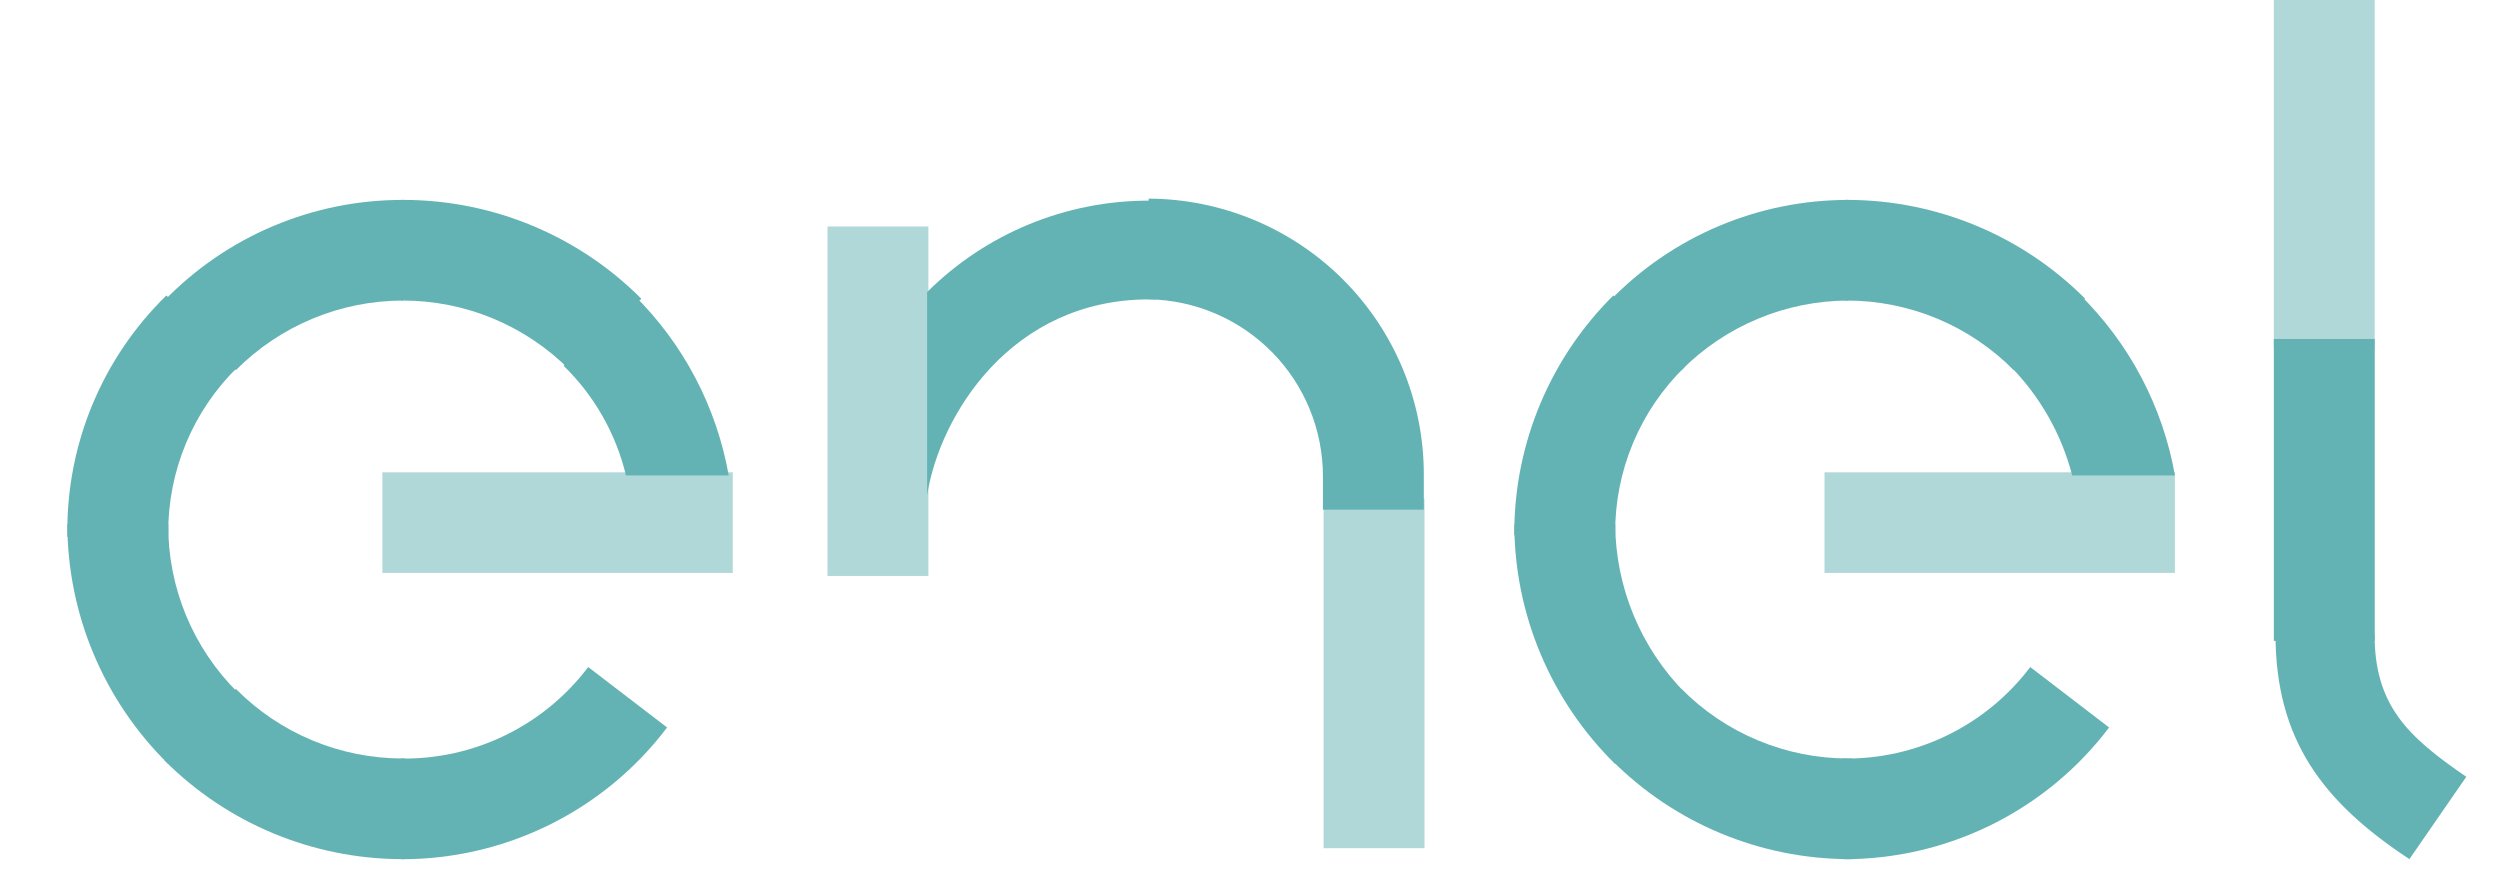
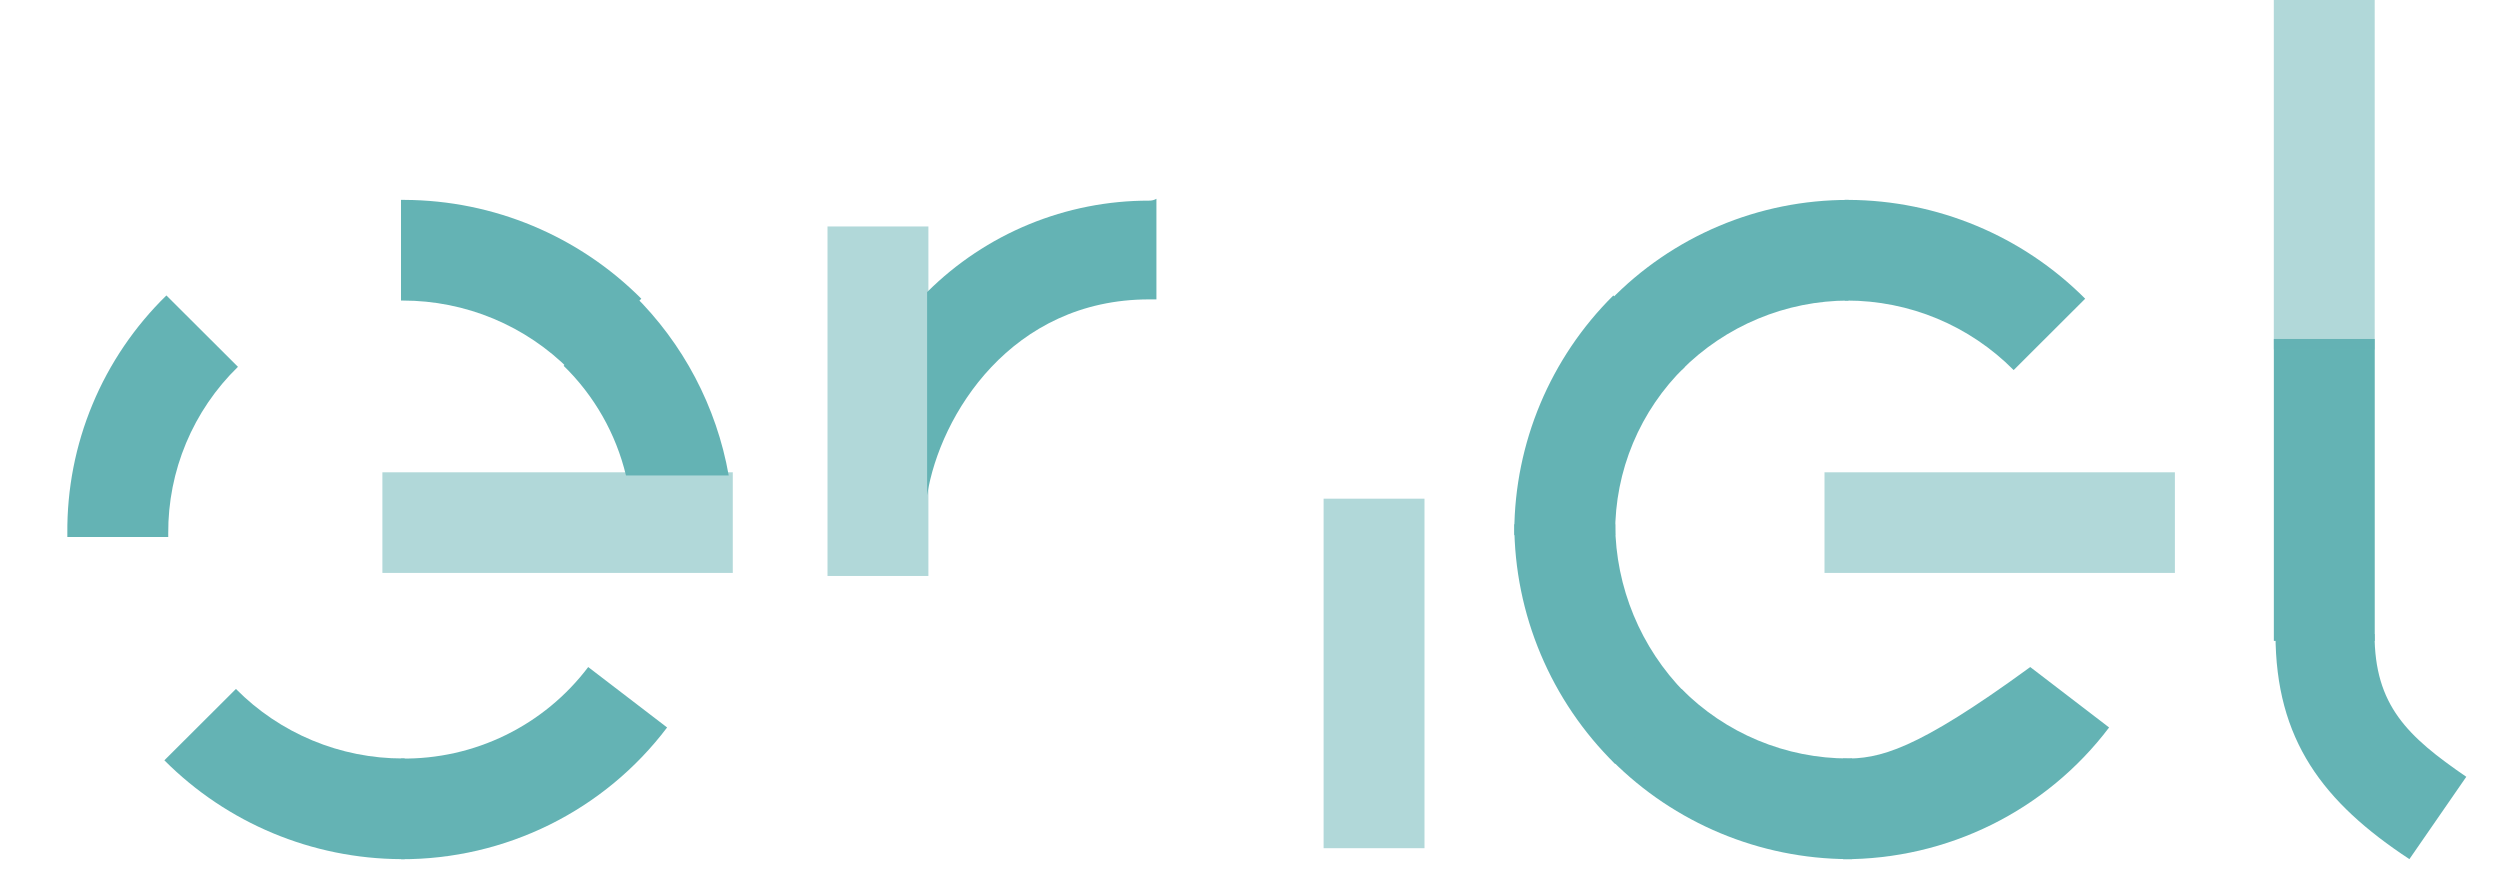
<svg xmlns="http://www.w3.org/2000/svg" width="95" height="34" viewBox="0 0 95 34" fill="none">
  <path d="M23.787 18.067H27.691C27.23 15.454 25.963 13.049 24.067 11.188L21.418 13.9C22.586 15.038 23.407 16.483 23.787 18.067Z" fill="#64B3B4" />
  <path d="M15.308 11.421C16.488 11.421 17.657 11.654 18.745 12.107C19.834 12.561 20.822 13.226 21.651 14.063L24.37 11.351C21.989 8.962 18.756 7.612 15.379 7.596H15.238V11.421L15.308 11.421Z" fill="#64B3B4" />
-   <path d="M15.308 11.421V7.597C13.617 7.594 11.944 7.931 10.387 8.588C8.83 9.245 7.421 10.209 6.246 11.421L8.965 14.063C9.796 13.228 10.784 12.564 11.872 12.111C12.961 11.657 14.129 11.423 15.308 11.421Z" fill="#64B3B4" />
  <path d="M6.393 20.266C6.386 19.088 6.617 17.921 7.072 16.834C7.527 15.747 8.197 14.762 9.042 13.939L6.323 11.227C5.118 12.403 4.163 13.81 3.516 15.364C2.869 16.917 2.544 18.584 2.559 20.266V20.405H6.393L6.393 20.266Z" fill="#64B3B4" />
-   <path d="M6.393 19.923H2.559C2.562 21.619 2.903 23.297 3.561 24.86C4.219 26.424 5.182 27.842 6.393 29.032L9.042 26.32C8.195 25.483 7.525 24.486 7.07 23.388C6.616 22.289 6.385 21.111 6.393 19.923Z" fill="#64B3B4" />
  <path d="M15.308 28.822C14.128 28.823 12.96 28.59 11.871 28.136C10.782 27.683 9.794 27.018 8.965 26.18L6.246 28.892C8.627 31.282 11.861 32.632 15.238 32.647H15.377V28.823L15.308 28.822Z" fill="#64B3B4" />
  <path d="M22.352 25.348C21.524 26.444 20.449 27.33 19.214 27.934C17.979 28.539 16.618 28.844 15.242 28.825V32.65C17.201 32.656 19.134 32.206 20.889 31.337C22.643 30.469 24.171 29.204 25.35 27.644L22.352 25.348Z" fill="#64B3B4" />
-   <path d="M78.744 18.067H82.648C82.187 15.454 80.92 13.049 79.024 11.188L76.375 13.9C77.519 15.057 78.336 16.494 78.745 18.067H78.744Z" fill="#64B3B4" />
  <path d="M70.175 11.421C71.356 11.421 72.524 11.654 73.613 12.107C74.702 12.561 75.689 13.226 76.519 14.063L79.237 11.351C76.856 8.962 73.623 7.612 70.246 7.596H70.106V11.421L70.175 11.421Z" fill="#64B3B4" />
  <path d="M70.242 11.421V7.597C68.551 7.594 66.877 7.931 65.32 8.588C63.763 9.245 62.355 10.209 61.18 11.421L63.899 14.063C64.729 13.228 65.717 12.564 66.806 12.111C67.894 11.657 69.062 11.423 70.242 11.421Z" fill="#64B3B4" />
  <path d="M61.377 20.266C61.37 19.088 61.601 17.921 62.056 16.834C62.511 15.747 63.181 14.762 64.026 13.939L61.307 11.227C58.912 13.602 57.558 16.828 57.543 20.196V20.335H61.377L61.377 20.266Z" fill="#64B3B4" />
  <path d="M61.377 19.923H57.543C57.547 21.619 57.887 23.297 58.546 24.86C59.204 26.424 60.166 27.842 61.377 29.032L64.026 26.32C62.344 24.611 61.394 22.317 61.377 19.923Z" fill="#64B3B4" />
  <path d="M70.242 28.822C69.062 28.823 67.893 28.59 66.805 28.136C65.716 27.683 64.728 27.018 63.899 26.18L61.25 28.892C63.631 31.282 66.865 32.632 70.242 32.647H70.381V28.823L70.242 28.822Z" fill="#64B3B4" />
-   <path d="M77.149 25.348C76.321 26.444 75.246 27.33 74.011 27.934C72.775 28.539 71.415 28.844 70.039 28.825V32.65C71.998 32.655 73.931 32.206 75.685 31.337C77.439 30.468 78.967 29.204 80.146 27.644L77.149 25.348Z" fill="#64B3B4" />
+   <path d="M77.149 25.348C72.775 28.539 71.415 28.844 70.039 28.825V32.65C71.998 32.655 73.931 32.206 75.685 31.337C77.439 30.468 78.967 29.204 80.146 27.644L77.149 25.348Z" fill="#64B3B4" />
  <path d="M86.406 12.881H90.24V24.354H86.406V12.881Z" fill="#64B3B4" />
  <path d="M90.233 24.095C90.233 26.807 91.487 27.988 93.719 29.518L91.557 32.647C88.284 30.491 86.469 28.127 86.469 24.094L90.233 24.095Z" fill="#64B3B4" />
  <path d="M43.665 7.624C42.099 7.622 40.548 7.928 39.101 8.524C37.653 9.121 36.338 9.996 35.23 11.1V18.818C35.718 15.758 38.437 11.377 43.665 11.377H43.944V7.554C43.859 7.603 43.763 7.627 43.665 7.624Z" fill="#64B3B4" />
-   <path d="M54.105 19.368H50.271V18.117C50.276 16.35 49.585 14.652 48.346 13.39C47.106 12.129 45.419 11.404 43.648 11.373V7.548C46.429 7.56 49.092 8.672 51.052 10.639C53.012 12.607 54.11 15.269 54.105 18.043L54.105 19.368Z" fill="#64B3B4" />
  <path opacity="0.5" d="M31.445 8.606H35.279V21.887H31.445V8.606ZM86.405 0H90.239V13.281H86.405V0ZM50.297 18.95H54.131V32.231H50.297V18.95ZM14.531 17.947H27.846V21.771H14.531V17.947ZM69.331 17.947H82.646V21.771H69.331V17.947Z" fill="#64B3B4" />
</svg>